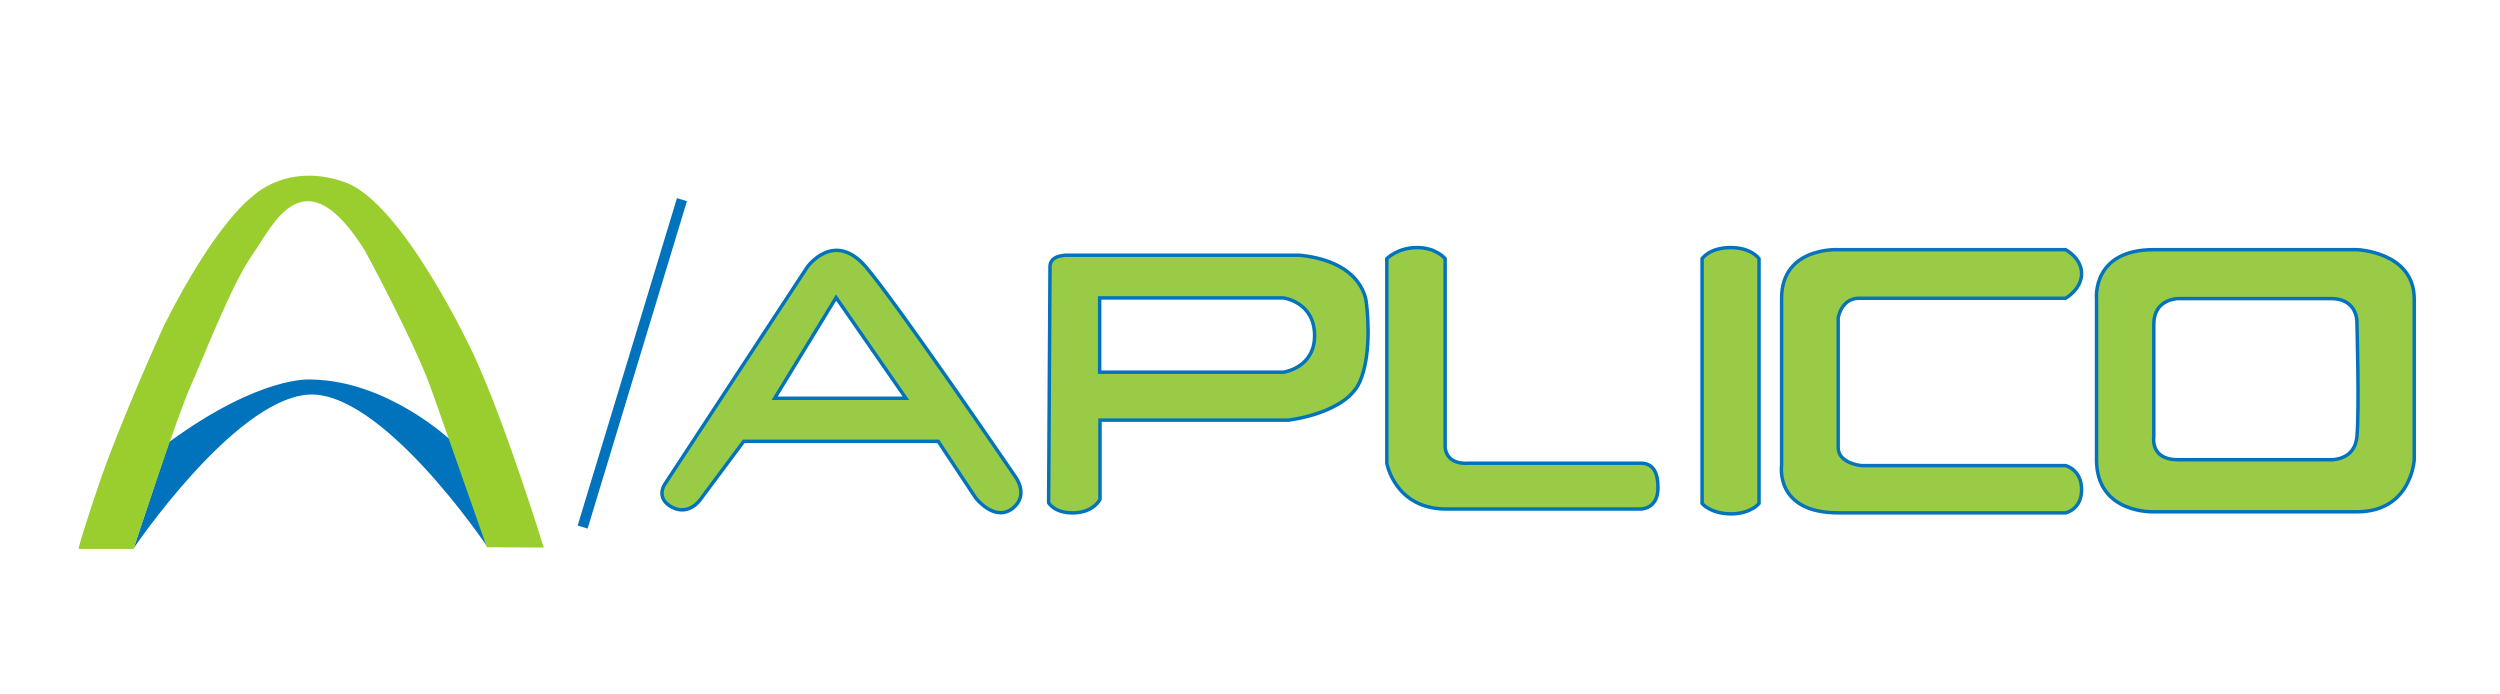
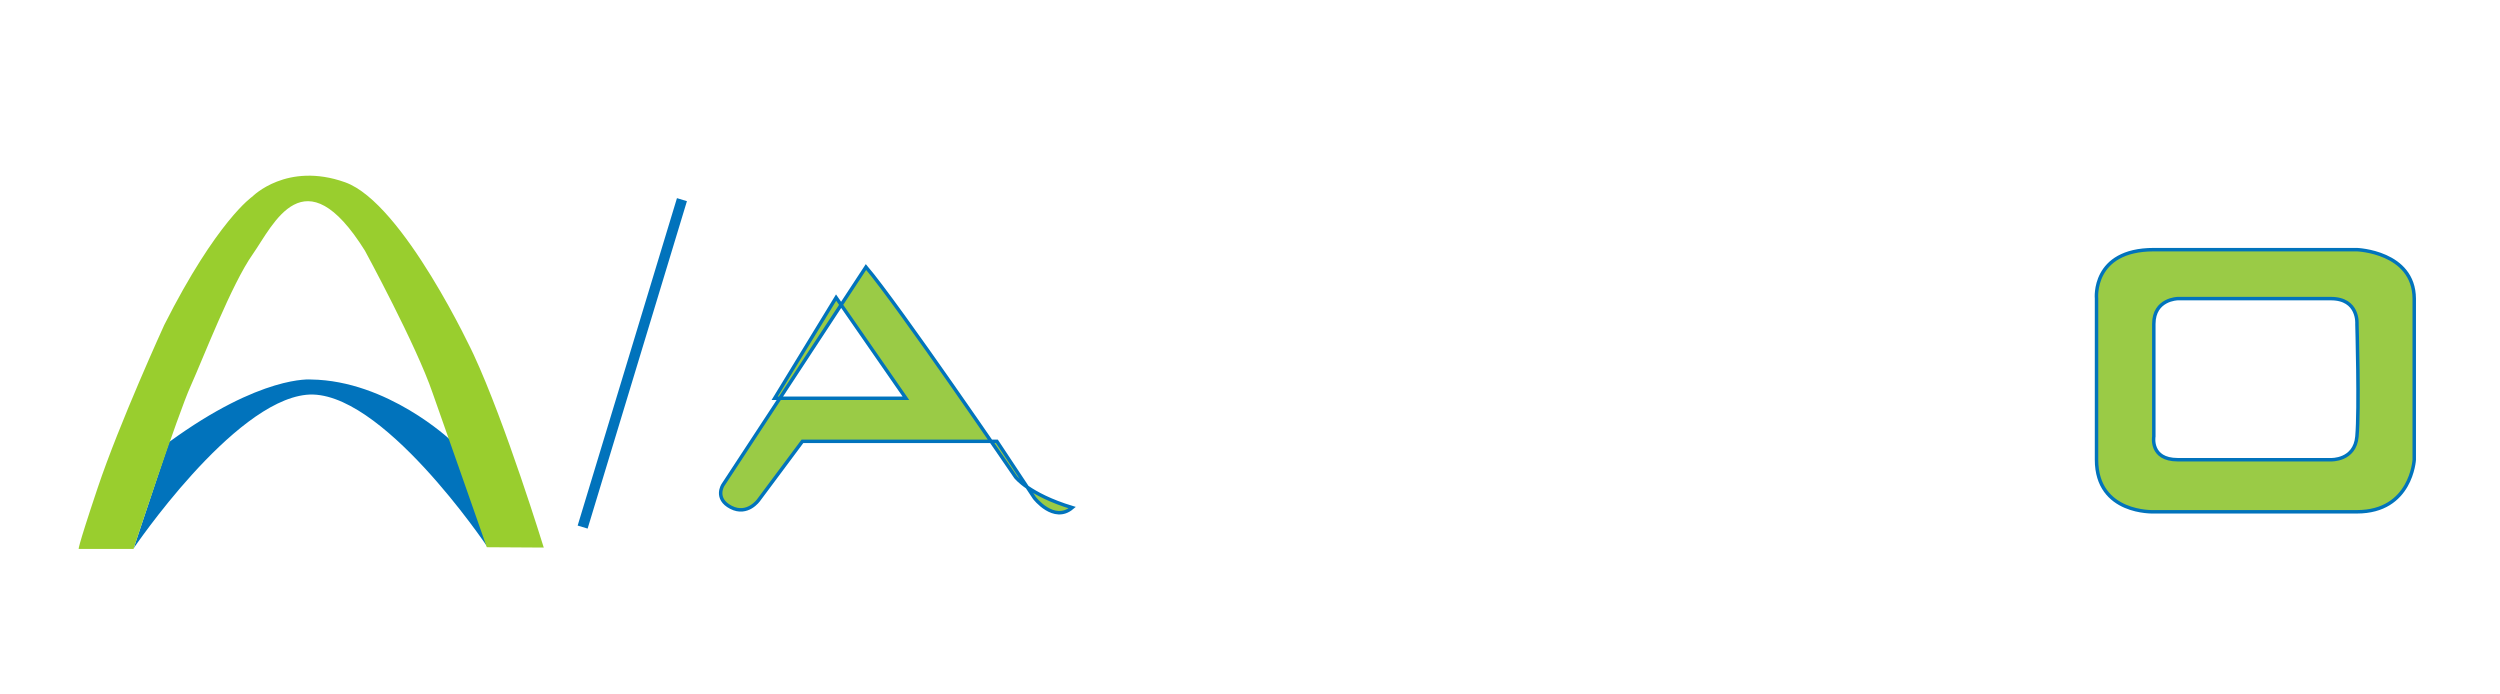
<svg xmlns="http://www.w3.org/2000/svg" version="1.1" id="Layer_1" x="0px" y="0px" viewBox="54 297 720 200" style="enable-background:new 54 297 720 200;" xml:space="preserve">
  <style type="text/css">
	.st0{fill:#0173BC;stroke:#0173BC;stroke-width:3;stroke-miterlimit:10;}
	.st1{fill:#9ACB46;stroke:#0173BC;stroke-miterlimit:10;}
	.st2{fill:#9ACB46;stroke:#0773BB;stroke-miterlimit:10;}
	.st3{fill:#0173BC;}
	.st4{fill:#99CE2E;}
</style>
  <title>hayla-logo-white</title>
  <desc>Created with Sketch.</desc>
  <line id="Line_1_" class="st0" x1="250.4" y1="354.5" x2="221.8" y2="448.8" />
  <g>
    <path id="O" class="st1" d="M732.8,368.9h-58.5c-17.9,0-16.5,14.1-16.5,14.1s0,30.7,0,46.4c0,15.7,16.5,15,16.5,15s42.8,0,58.5,0   c15.7,0,16.5-15,16.5-15s0-34.7,0-46.4C749.2,369.5,732.8,368.9,732.8,368.9z M732.8,390.3c0,0,0.7,24.6,0,32.4   c-0.6,7-7.5,6.7-7.5,6.7s-36,0-44.1,0s-6.9-6.7-6.9-6.7v-32.4c0-7.2,6.9-7.3,6.9-7.3s36,0,44.1,0S732.8,390.3,732.8,390.3z" />
-     <path id="C" class="st2" d="M648.9,368.9h-65.5c0,0-16.3-0.9-16.3,14v48.2c0,0-2,13.6,16.3,13.6h65.5c0,0,4.6-0.9,4.6-6.7   c0-5.8-4.6-6.9-4.6-6.9h-58.8c0,0-6.7-0.6-6.7-5.2c0-4.6,0-37.4,0-37.4s0.9-5.6,6-5.6h59.5c0,0,4.6-2.6,4.6-7.1   S648.9,368.9,648.9,368.9z" />
-     <path id="I" class="st1" d="M544.2,442v-70.5c0,0,2.1-3.2,8.2-3.2s8.2,3.2,8.2,3.2V442c0,0-2.3,3-8.2,3   C546.5,444.9,544.2,442,544.2,442z" />
-     <path id="L" class="st1" d="M453.4,371.5v58.9c0,0,2.3,13,16.8,13.2h56.3c0,0,5,0.1,5-6.1c0-4.5-1.4-7.1-5-7.1h-49.8   c0,0-5.9,0.7-6.5-4.5v-54.4c0,0-2.5-3.2-8.1-3.2S453.4,371.5,453.4,371.5z" />
-     <path id="P" class="st1" d="M447.5,384.2c0,0-0.5-11.8-19.2-13.7h-66.6c0,0-5-0.3-5.3,3l-0.4,68.3c0,0,1.7,3.1,7.4,2.9   c5.7-0.2,7.4-3.9,7.4-3.9l0-22.8H425c0,0,16.5-1.8,20.6-11C449.5,398.2,447.5,384.2,447.5,384.2z M370.7,404.2v-21.4h52.9   c0,0,8.9,1.1,9,10.7c0.1,9.5-9,10.7-9,10.7H370.7z" />
-     <path id="A" class="st1" d="M346.5,434.4c0,0-33.9-49.7-43.1-60.5c-9.2-10.8-16.9,0-16.9,0l-41.2,62.8c0,0-2.5,3.9,2.3,6.4   c4.8,2.5,8-2.1,8-2.1l12.6-16.9h56l10.8,16.3c0,0,5.6,7.3,10.9,2.8C350.3,439.4,346.5,434.4,346.5,434.4z M277.1,411.7l17.7-29   l20.1,29H277.1z" />
+     <path id="A" class="st1" d="M346.5,434.4c0,0-33.9-49.7-43.1-60.5l-41.2,62.8c0,0-2.5,3.9,2.3,6.4   c4.8,2.5,8-2.1,8-2.1l12.6-16.9h56l10.8,16.3c0,0,5.6,7.3,10.9,2.8C350.3,439.4,346.5,434.4,346.5,434.4z M277.1,411.7l17.7-29   l20.1,29H277.1z" />
  </g>
  <g id="Logo">
    <path id="LBlue" class="st3" d="M92.5,454.9c0,0,28.4-42,49.7-44.2s52.1,43.7,52.1,43.7s-7.6-23.3-10.6-30.7   c0,0-18.1-17.1-40.1-17.4c0,0-14.3-1.4-40.9,18L92.5,454.9z" />
    <path id="LGreen" class="st4" d="M92.5,454.9c0,0,12.8-38.8,16.4-46.7c3.6-8,11.8-29.4,17.9-38c6-8.6,14.8-29,32.3-1   c0,0,14.8,27.2,19.5,41c0,0,14.8,42,15.6,44.4l16.4,0.1c0,0-11-35.8-20.2-55.6c0,0-20.2-43.6-37-49.6s-26.7,4.1-26.7,4.1   s-10.2,6.9-25.4,37c0,0-12.9,28.2-19.2,47c-6.3,18.8-5.4,17.5-5.4,17.5H92.5z" />
  </g>
</svg>